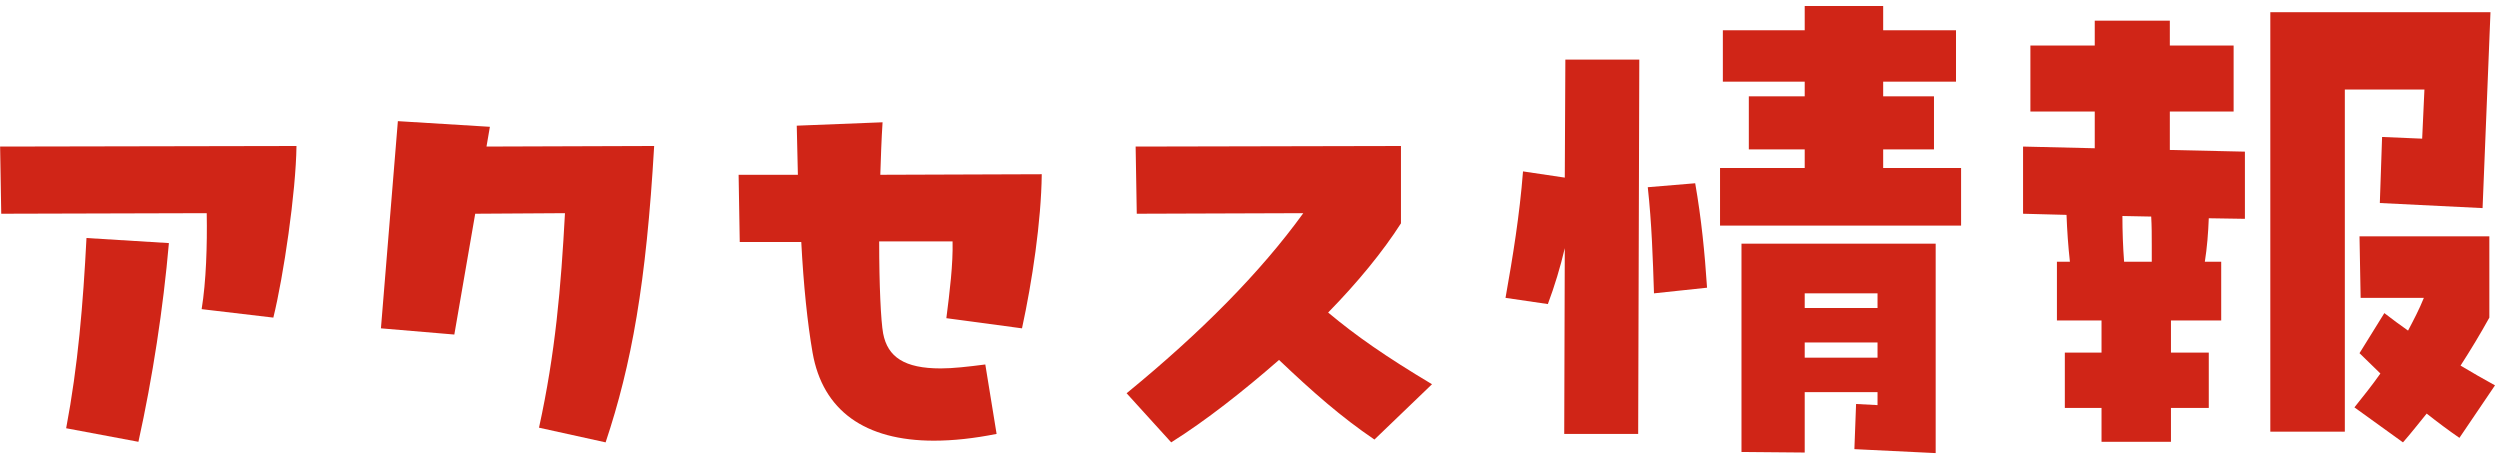
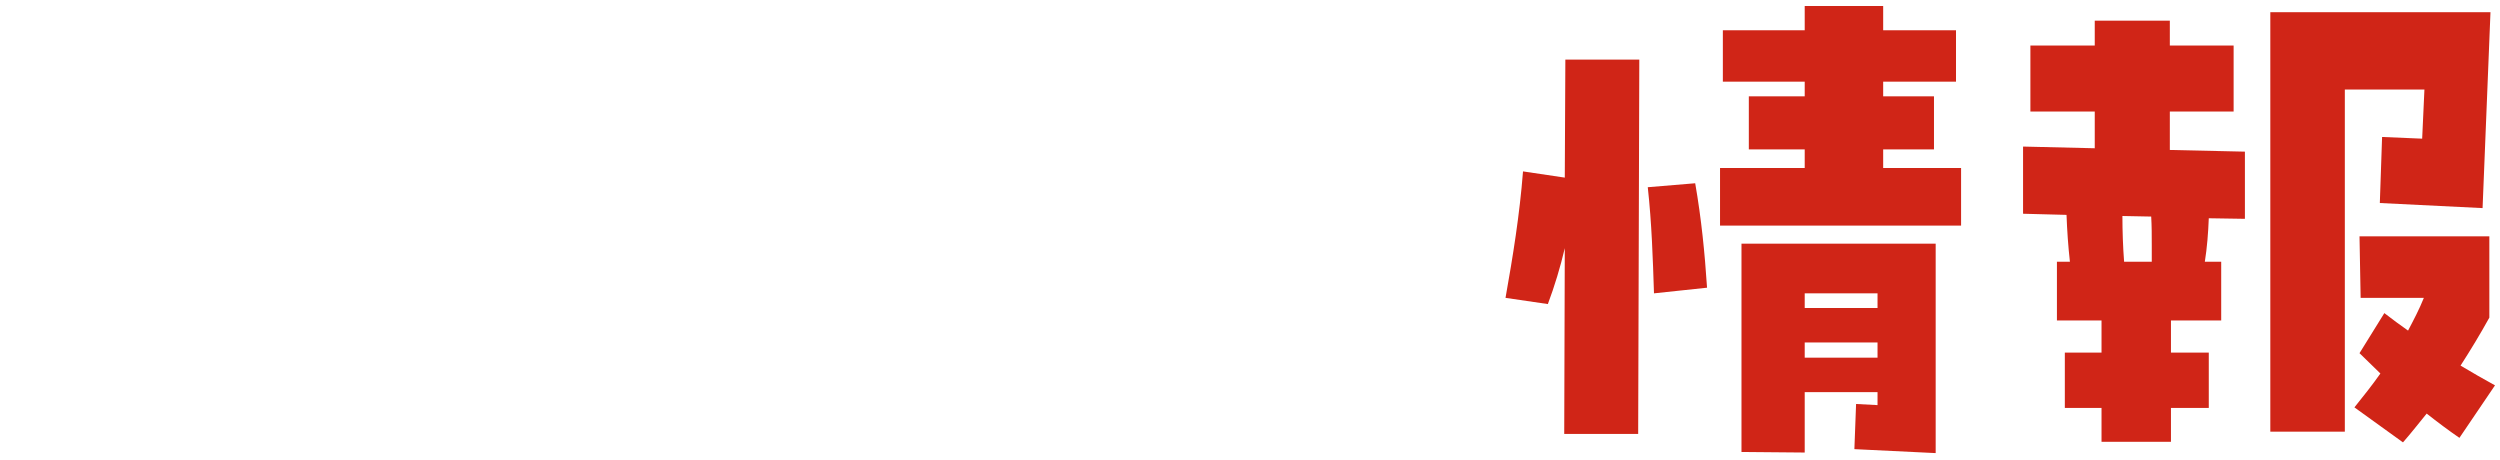
<svg xmlns="http://www.w3.org/2000/svg" width="310" height="57" viewBox="0 0 310 57" fill="none">
  <path d="M295.379 16.984L300.349 17.194L300.629 11.104H290.759V53.524H281.519V1.514H308.819L307.839 25.804L295.099 25.174L295.379 16.984ZM276.969 13.834H269.059V18.594L278.369 18.804V27.134L273.889 27.064C273.819 28.884 273.679 30.704 273.399 32.454H275.429V39.734H269.199V43.724H273.889V50.584H269.199V54.784H260.589V50.584H256.039V43.724H260.589V39.734H255.059V32.454H256.669C256.459 30.564 256.319 28.604 256.249 26.644L250.859 26.504V18.174L259.749 18.384V13.834H251.769V5.644H259.749V2.564H269.059V5.644H276.969V13.834ZM266.819 30.424C266.819 29.234 266.819 28.044 266.749 26.854L263.179 26.784C263.179 28.674 263.249 30.634 263.389 32.454H266.819V30.424ZM309.379 47.784L304.969 54.294C303.639 53.384 302.239 52.334 300.909 51.284C299.929 52.474 299.019 53.664 297.969 54.854L291.949 50.514C293.069 49.114 294.189 47.714 295.169 46.314L292.579 43.794L295.659 38.824C296.639 39.594 297.619 40.294 298.599 40.994C299.299 39.664 299.999 38.334 300.559 36.934H292.719L292.579 29.304H308.679V39.384C307.559 41.414 306.369 43.374 305.109 45.334C306.509 46.174 307.979 47.014 309.379 47.784Z" fill="#D02517" />
  <path d="M233.514 18.524V20.834H243.174V27.974H213.284V20.834H223.784V18.524H216.854V11.944H223.784V10.124H213.634V3.754H223.784V0.744H233.514V3.754H242.544V10.124H233.514V11.944H239.814V18.524H233.514ZM188.854 21.254L194.034 22.024L194.104 7.394H203.274L203.134 53.804H193.964L194.034 30.774C193.474 33.154 192.774 35.464 191.934 37.704L186.684 36.934C187.594 31.824 188.434 26.644 188.854 21.254ZM204.324 23.214L210.204 22.724C210.974 27.134 211.394 31.404 211.674 35.674L205.094 36.374C204.954 32.034 204.814 27.694 204.324 23.214ZM223.784 56.114L215.944 56.044V30.214H240.024V56.184L229.944 55.694L230.154 50.094L232.814 50.234V48.624H223.784V56.114ZM232.814 38.194V36.374H223.784V38.194H232.814ZM223.784 42.464V44.354H232.814V42.464H223.784Z" fill="#D02517" />
-   <path d="M177.569 47.644L170.429 54.504C166.299 51.703 162.799 48.623 158.599 44.633C154.189 48.483 149.569 52.123 145.229 54.853L139.699 48.764C148.939 41.203 156.289 33.783 161.609 26.433L140.959 26.503L140.819 18.174L173.719 18.104V27.694C171.479 31.194 168.329 35.044 164.689 38.754C168.119 41.623 171.829 44.214 177.569 47.644Z" fill="#D02517" />
-   <path d="M126.728 40.714L117.348 39.454C117.768 36.164 118.188 32.734 118.118 29.934H109.018C109.018 35.394 109.228 39.804 109.508 41.344C110.068 44.284 112.168 45.684 116.648 45.684C118.188 45.684 120.008 45.474 122.178 45.194L123.578 53.804C120.778 54.364 118.188 54.644 115.808 54.644C107.268 54.644 102.018 50.934 100.758 43.724C100.128 40.084 99.638 35.394 99.358 30.004H91.728L91.588 21.674H98.938C98.868 19.714 98.868 17.684 98.798 15.584L109.438 15.164C109.298 17.334 109.228 19.504 109.158 21.674L129.178 21.604C129.108 27.484 127.988 34.904 126.728 40.714Z" fill="#D02517" />
-   <path d="M60.746 15.723L60.326 18.173L81.116 18.103C80.136 35.113 78.316 45.193 75.096 54.853L66.836 53.033C68.866 43.793 69.566 35.603 70.056 26.433L58.926 26.503L56.336 41.483L47.236 40.713L49.336 15.023L60.746 15.723Z" fill="#D02517" />
-   <path d="M33.894 39.383L25.004 38.334C25.564 34.904 25.704 30.424 25.634 26.433L0.154 26.503L0.014 18.174L36.764 18.104C36.694 23.843 35.154 34.273 33.894 39.383ZM17.164 54.783L8.204 53.103C9.674 45.334 10.304 37.703 10.724 29.514L20.944 30.143C20.244 38.194 18.914 46.873 17.164 54.783Z" fill="#D02517" />
</svg>